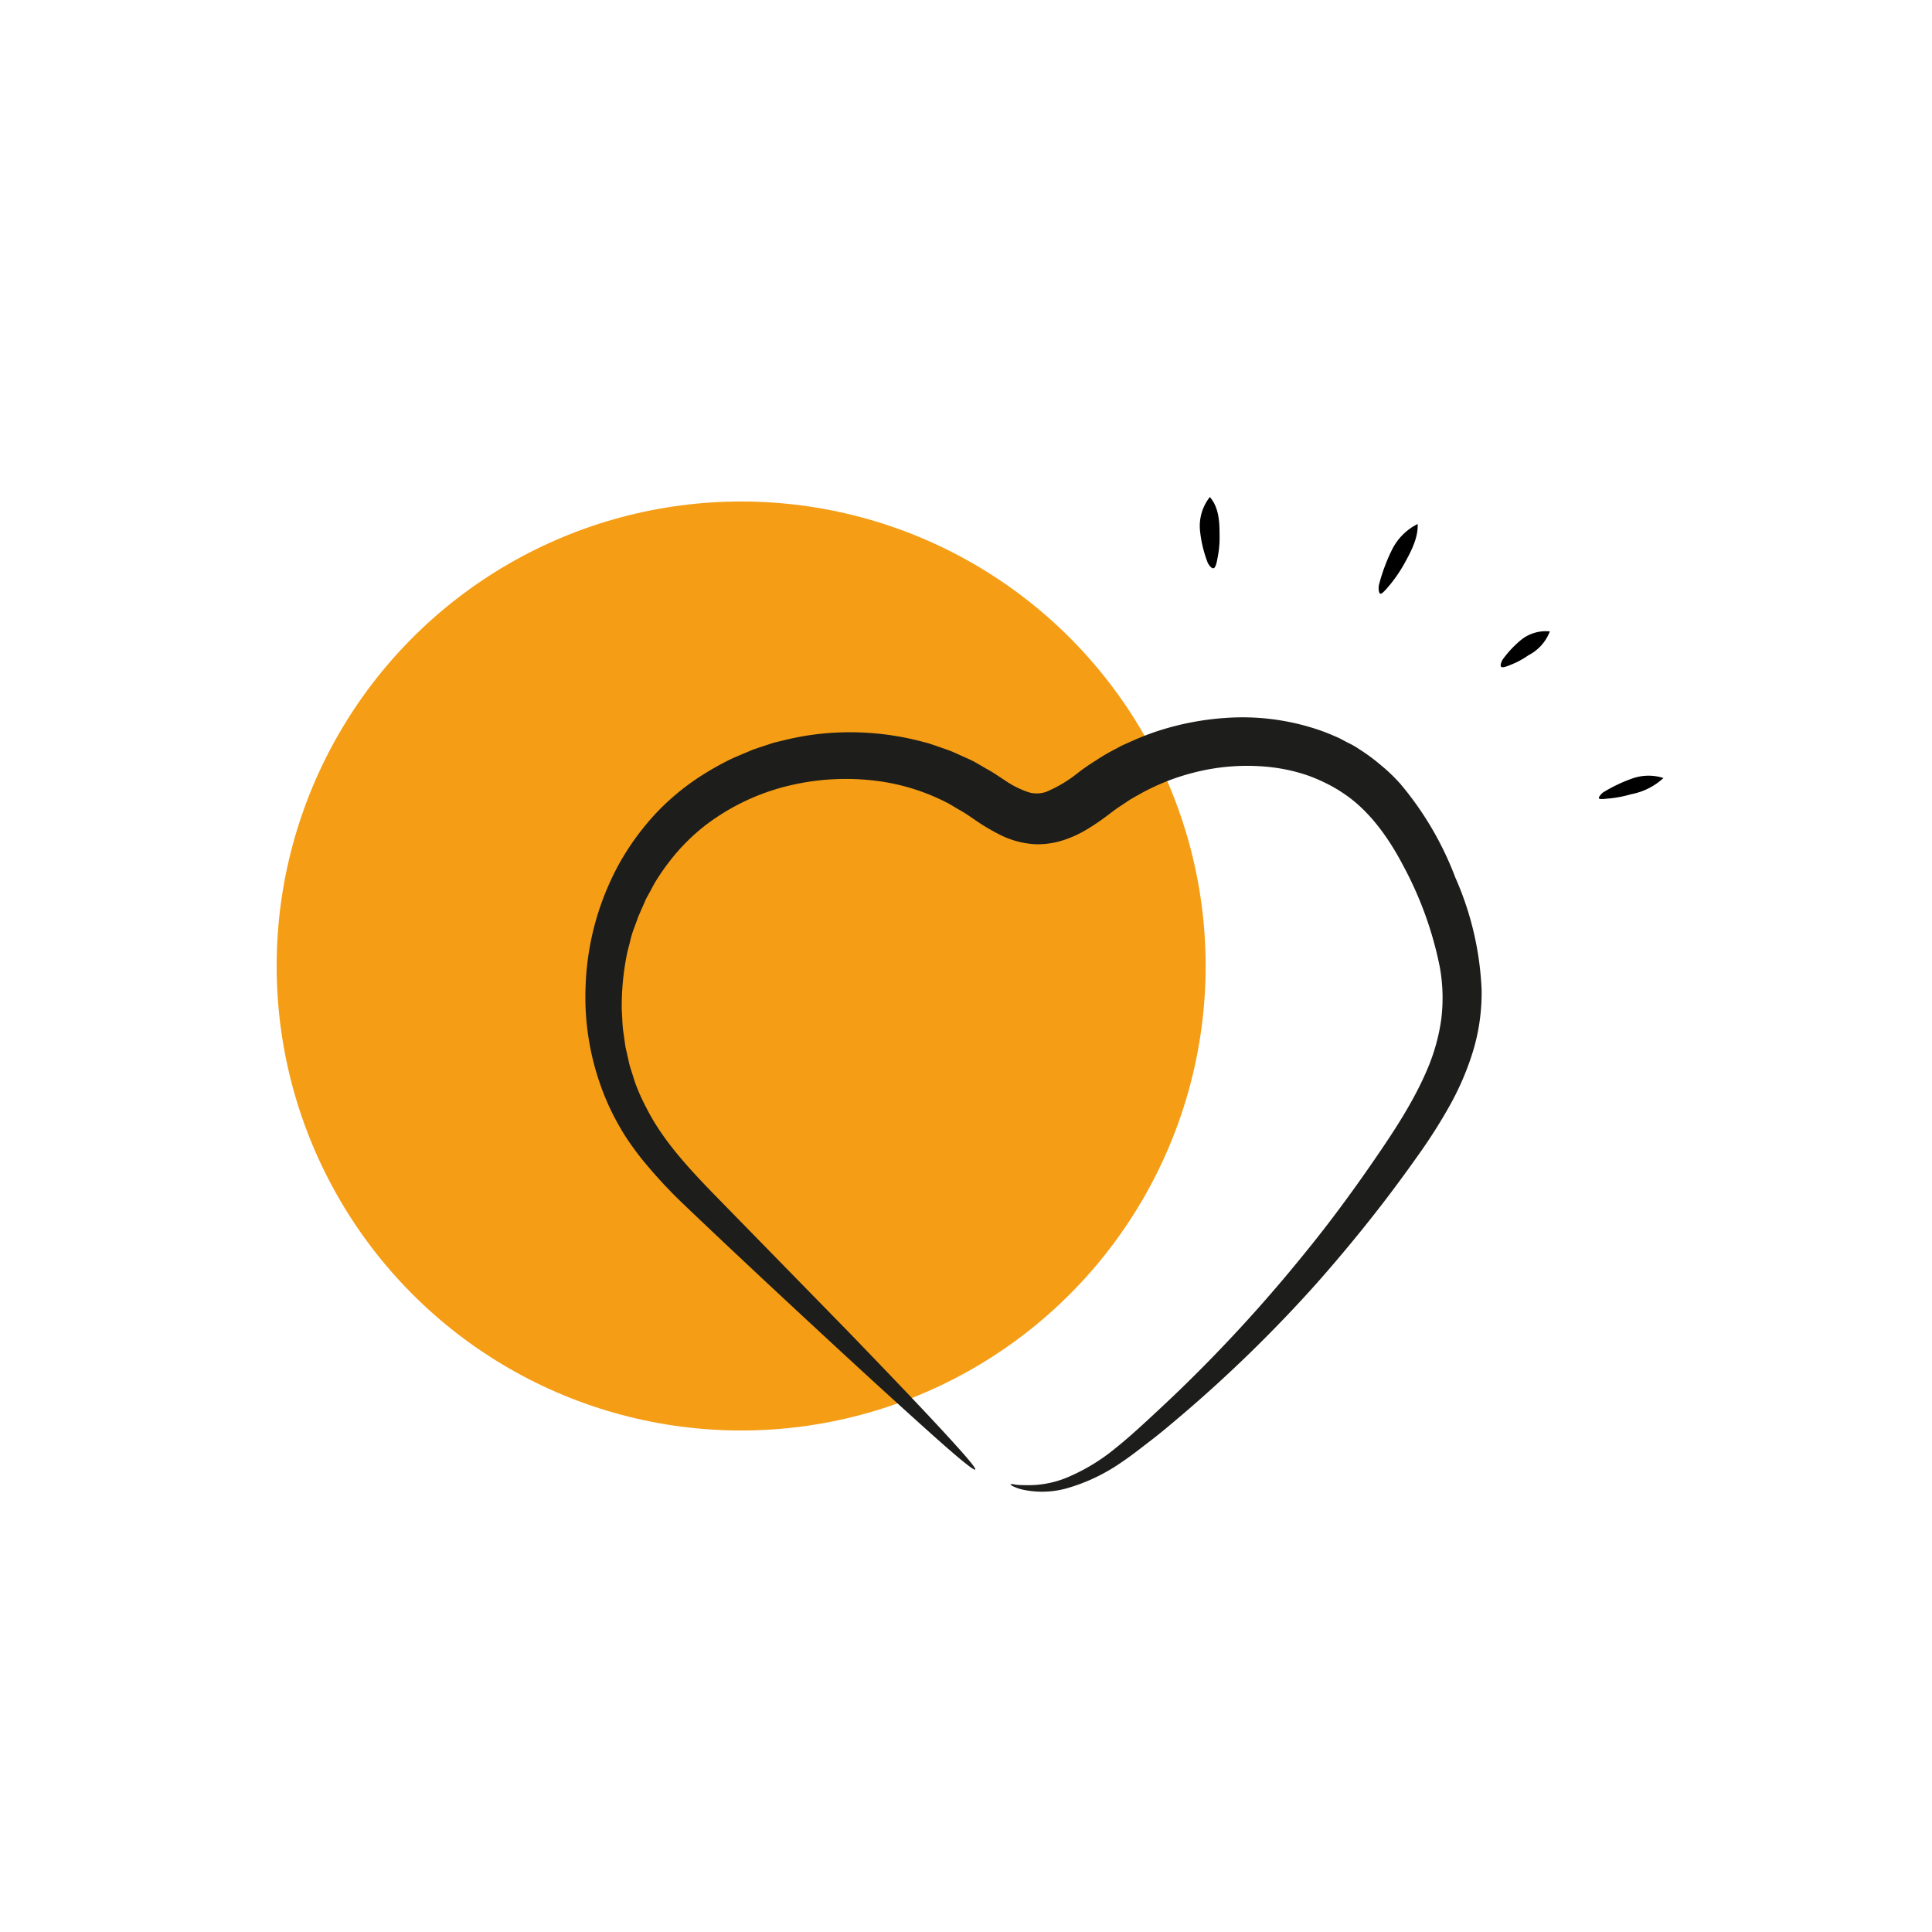
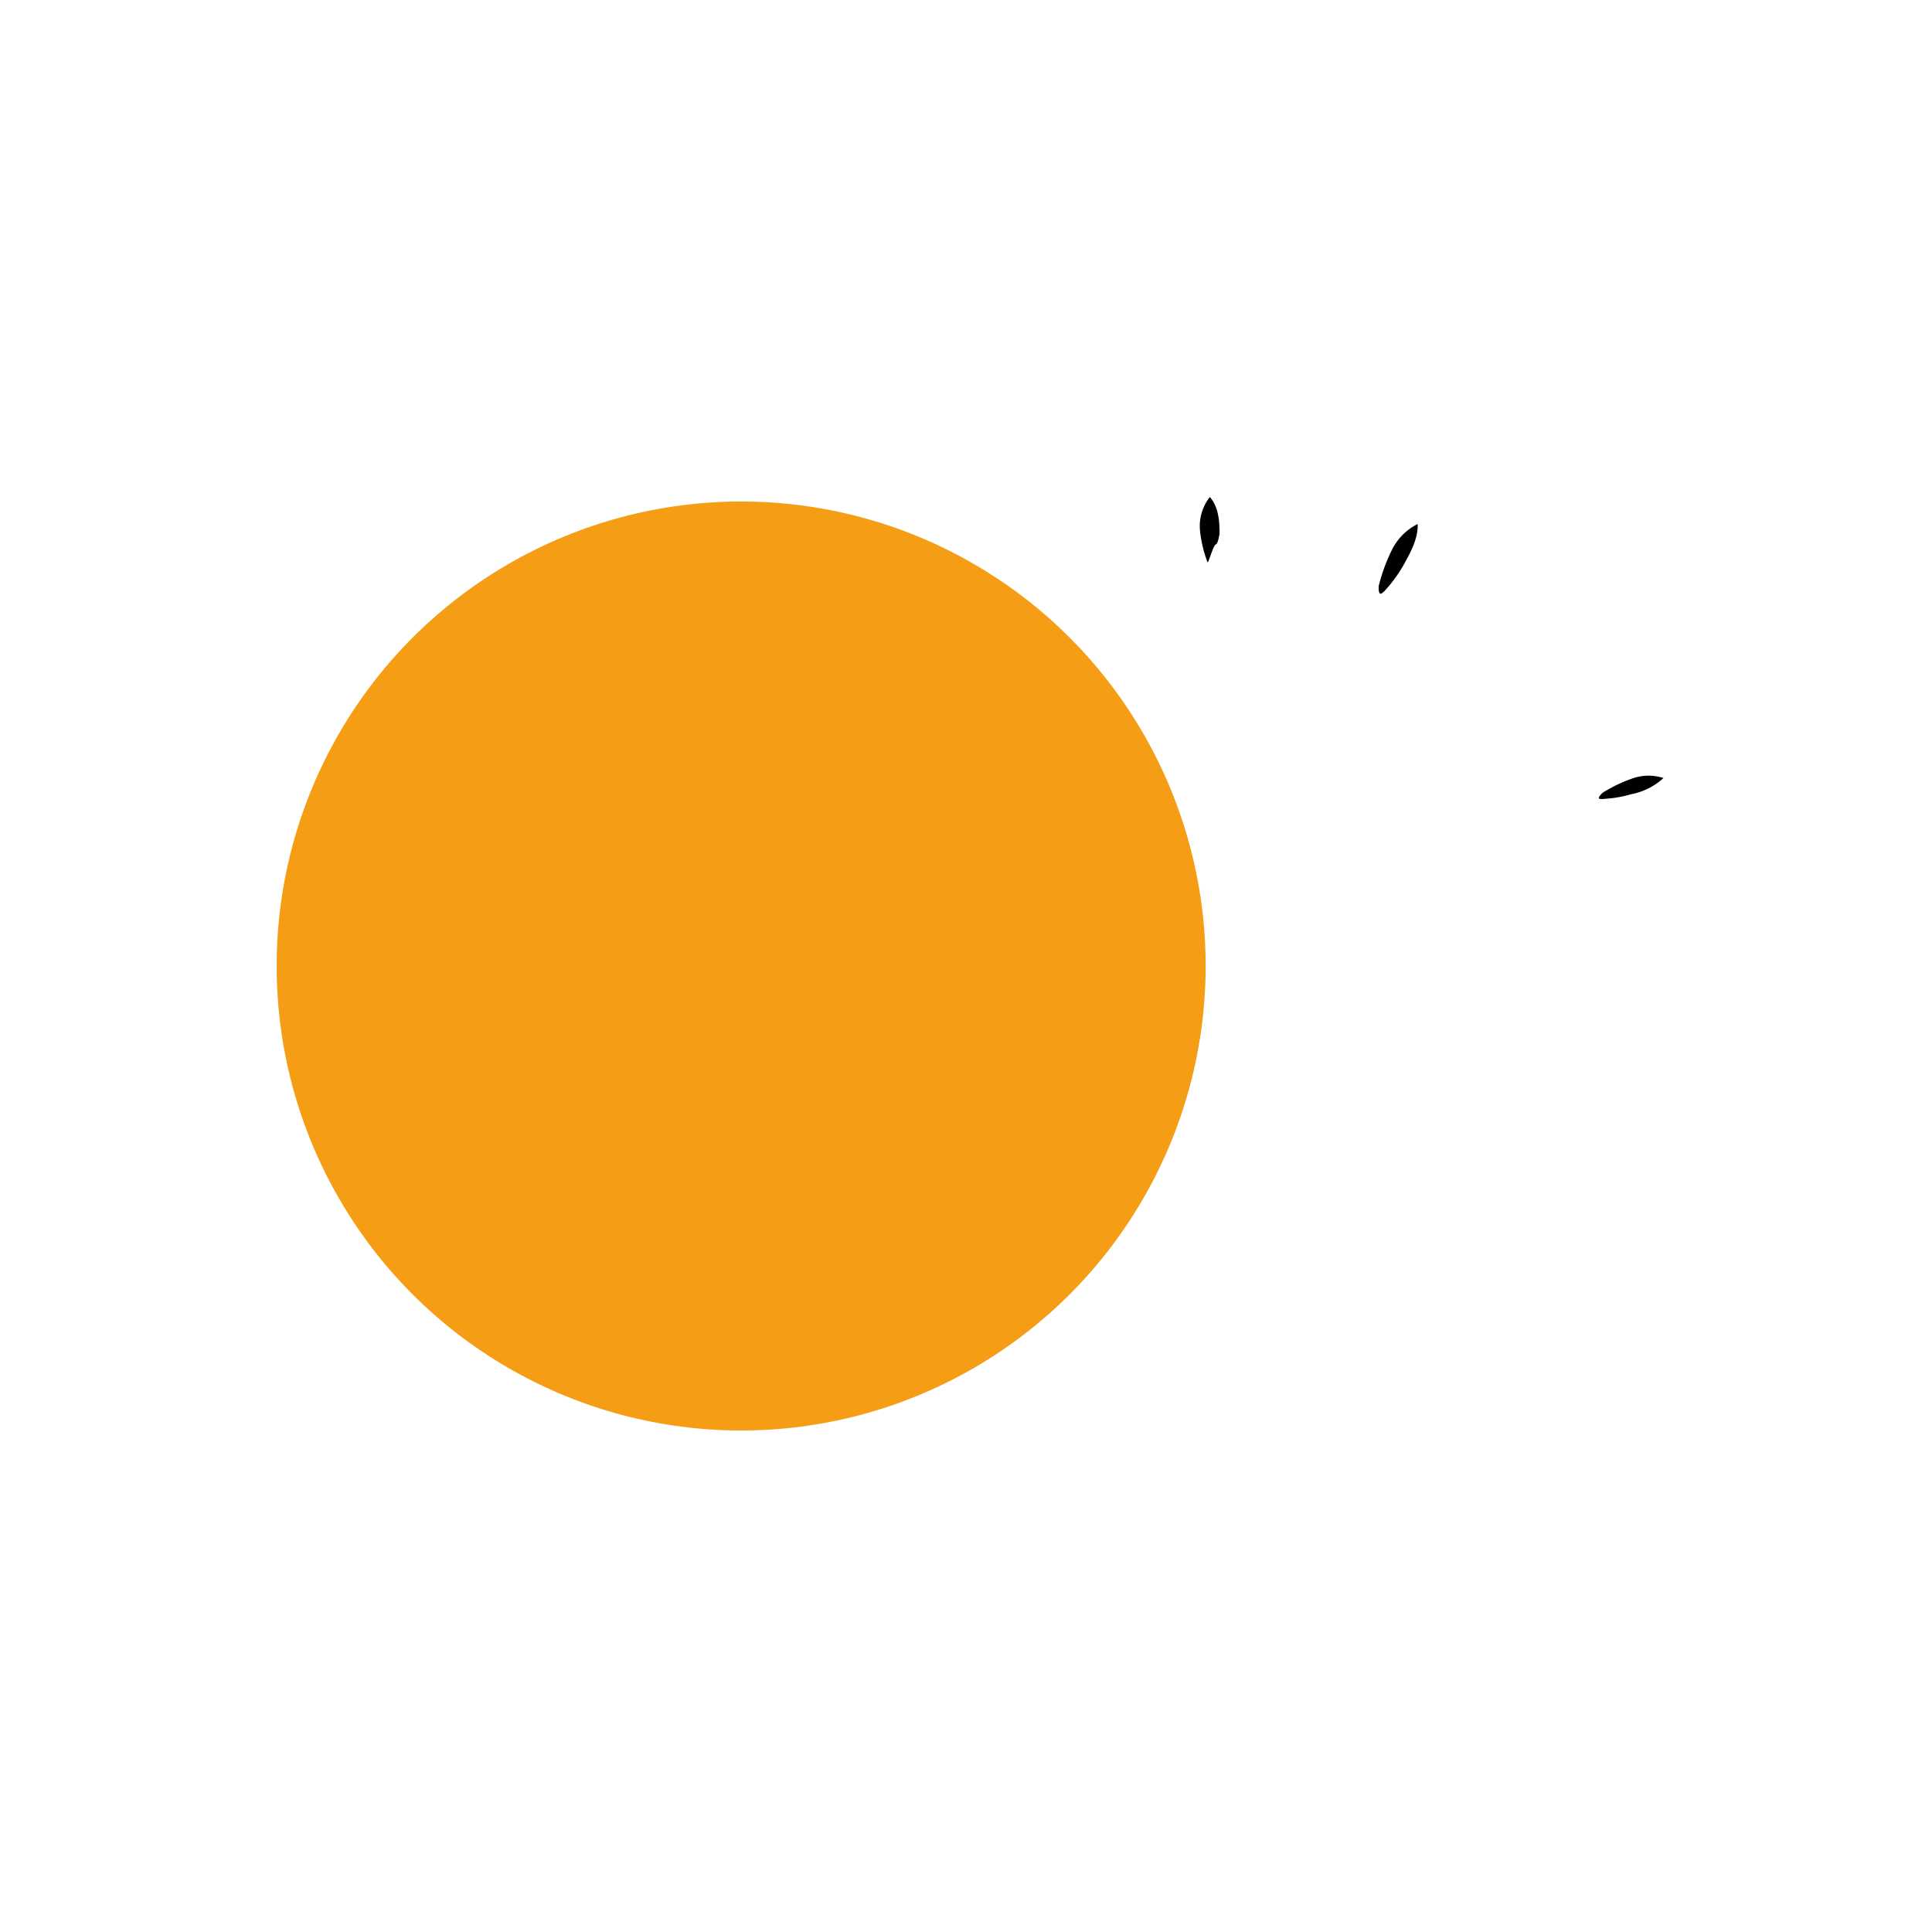
<svg xmlns="http://www.w3.org/2000/svg" viewBox="0 0 283.46 283.46">
  <defs>
    <style>.cls-1{fill:#f59d15;}.cls-2{fill:#1d1d1b;}</style>
  </defs>
  <g id="kreise">
    <circle class="cls-1" cx="108.74" cy="141.73" r="68.15" />
    <path class="cls-1" d="M45.18,143.42c.62-1,1.15-2.76,1.89-2.85,6.56-.79,13.06-3.59,20.77-1.77-2.59,5.86-7.24,4.28-10.66,5.08a101.5,101.5,0,0,1-10.8,1.39Z" />
  </g>
  <g id="illus_neu" data-name="illus neu">
-     <path class="cls-2" d="M143.08,215.61c-.18.19-2.41-1.63-6.18-5s-9.06-8.18-15.4-14.05-13.69-12.7-21.6-20.25a71.34,71.34,0,0,1-5.75-6.28,43.72,43.72,0,0,1-2.59-3.62,40.87,40.87,0,0,1-2.16-4,38.73,38.73,0,0,1-3.47-18,40.1,40.1,0,0,1,5-17.84,38.29,38.29,0,0,1,5.52-7.47,35.78,35.78,0,0,1,7.12-5.71,42.75,42.75,0,0,1,3.92-2.14l2-.85,1-.42,1-.34,2-.66,2.07-.5a40.25,40.25,0,0,1,4.13-.74,41.4,41.4,0,0,1,15.6,1.07l.89.23.87.29,1.7.59c1.13.38,2.17.92,3.22,1.37s2,1.09,2.95,1.61,1.75,1.11,2.49,1.57a13.44,13.44,0,0,0,3.65,1.81,4.25,4.25,0,0,0,2.43-.1,19.5,19.5,0,0,0,4.68-2.8c1.3-1,2.36-1.64,2.67-1.84a27.31,27.31,0,0,1,2.77-1.62c.39-.2.79-.44,1.25-.65l1.49-.66a36.9,36.9,0,0,1,3.62-1.39,41.2,41.2,0,0,1,9.88-1.89,34.93,34.93,0,0,1,12.74,1.47,29.4,29.4,0,0,1,3.4,1.28c.58.22,1.11.56,1.68.84s1.14.57,1.66.94a27.06,27.06,0,0,1,3.17,2.32,25.37,25.37,0,0,1,2.91,2.77,47.13,47.13,0,0,1,8.1,13.77,45.36,45.36,0,0,1,3.87,16.51,29.61,29.61,0,0,1-1.26,9,41,41,0,0,1-3.48,8.09,77.82,77.82,0,0,1-4.53,7.12c-1.58,2.24-3.18,4.42-4.81,6.56-3.27,4.28-6.65,8.35-10,12.15a204,204,0,0,1-19.88,19.44c-1.55,1.31-3,2.55-4.5,3.7s-2.89,2.26-4.31,3.21a27,27,0,0,1-8.19,3.89,13.47,13.47,0,0,1-6.11.22,6.71,6.71,0,0,1-1.56-.49c-.33-.15-.49-.26-.48-.32s.23-.08.6,0,.91.09,1.62.1a14.92,14.92,0,0,0,5.77-1,28.52,28.52,0,0,0,7.53-4.53c1.32-1.05,2.66-2.25,4.06-3.53s2.85-2.64,4.36-4.07a221.71,221.71,0,0,0,19.21-20.89c3.27-4,6.5-8.34,9.61-12.83s6.22-9.11,8.31-14a28.81,28.81,0,0,0,2.12-7.51,25.39,25.39,0,0,0-.21-7.63A53.05,53.05,0,0,0,206,127.24c-2.32-4.49-5.19-8.34-8.73-10.73a21.22,21.22,0,0,0-2.75-1.61,23.72,23.72,0,0,0-2.86-1.2,26,26,0,0,0-5.85-1.21,31.42,31.42,0,0,0-10.68.87,32.79,32.79,0,0,0-7.91,3.15c-.52.3-1,.55-1.49.86l-1.28.85c-.8.51-1.55,1.12-2.21,1.6a30.92,30.92,0,0,1-2.73,1.84,16.28,16.28,0,0,1-3.44,1.59,12.21,12.21,0,0,1-4,.62,13,13,0,0,1-5-1.22,30.32,30.32,0,0,1-4.29-2.54c-.67-.45-1.29-.89-1.94-1.24s-1.3-.81-2-1.15a31,31,0,0,0-10.21-3.15,35.87,35.87,0,0,0-12.58.63,32.75,32.75,0,0,0-12.56,5.89,29.53,29.53,0,0,0-5.15,5.15,33.56,33.56,0,0,0-2.14,3.07c-.33.54-.6,1.11-.91,1.66l-.46.83c-.14.29-.26.59-.39.88l-.77,1.75L93,136.26a13.11,13.11,0,0,0-.55,1.85c-.15.63-.35,1.25-.47,1.89a38.65,38.65,0,0,0-.76,7.75c0,.65.06,1.3.09,1.95a15.72,15.72,0,0,0,.18,1.94l.27,1.93.43,1.89c.07.32.13.64.22.95l.29.92c.21.61.37,1.24.6,1.83a30.56,30.56,0,0,0,1.59,3.49c2.31,4.55,5.89,8.45,9.46,12.16l19.92,20.38c5.8,6,10.58,11,13.87,14.56S143.27,215.42,143.08,215.61Z" />
-     <path d="M177.17,82.5a18.23,18.23,0,0,1-1.12-4.79,6.87,6.87,0,0,1,1.46-4.79c1.28,1.49,1.42,3.5,1.42,5.4a15,15,0,0,1-.28,3.47c-.06.29-.22,1.44-.57,1.57S177.26,82.74,177.17,82.5Z" />
+     <path d="M177.17,82.5a18.23,18.23,0,0,1-1.12-4.79,6.87,6.87,0,0,1,1.46-4.79c1.28,1.49,1.42,3.5,1.42,5.4c-.06.29-.22,1.44-.57,1.57S177.26,82.74,177.17,82.5Z" />
    <path d="M202.32,85.81a26.51,26.51,0,0,1,1.91-5.15A8.39,8.39,0,0,1,208,76.88c.08,2.09-1,4.08-2,5.89a20.72,20.72,0,0,1-2.17,3.15c-.21.23-1,1.25-1.3,1.19S202.24,86.08,202.32,85.81Z" />
-     <path d="M220.46,96.78a15.32,15.32,0,0,1,2.84-3,5.8,5.8,0,0,1,4.09-1.14,6.58,6.58,0,0,1-3.14,3.5,12.33,12.33,0,0,1-2.58,1.39c-.24.09-1.13.5-1.39.32S220.33,97,220.46,96.78Z" />
    <path d="M235.29,116.21a22.35,22.35,0,0,1,4.22-2,7.16,7.16,0,0,1,4.55-.06,9.62,9.62,0,0,1-4.75,2.38,17.57,17.57,0,0,1-3.2.62c-.27,0-1.34.19-1.5,0S235.07,116.33,235.29,116.21Z" />
  </g>
</svg>